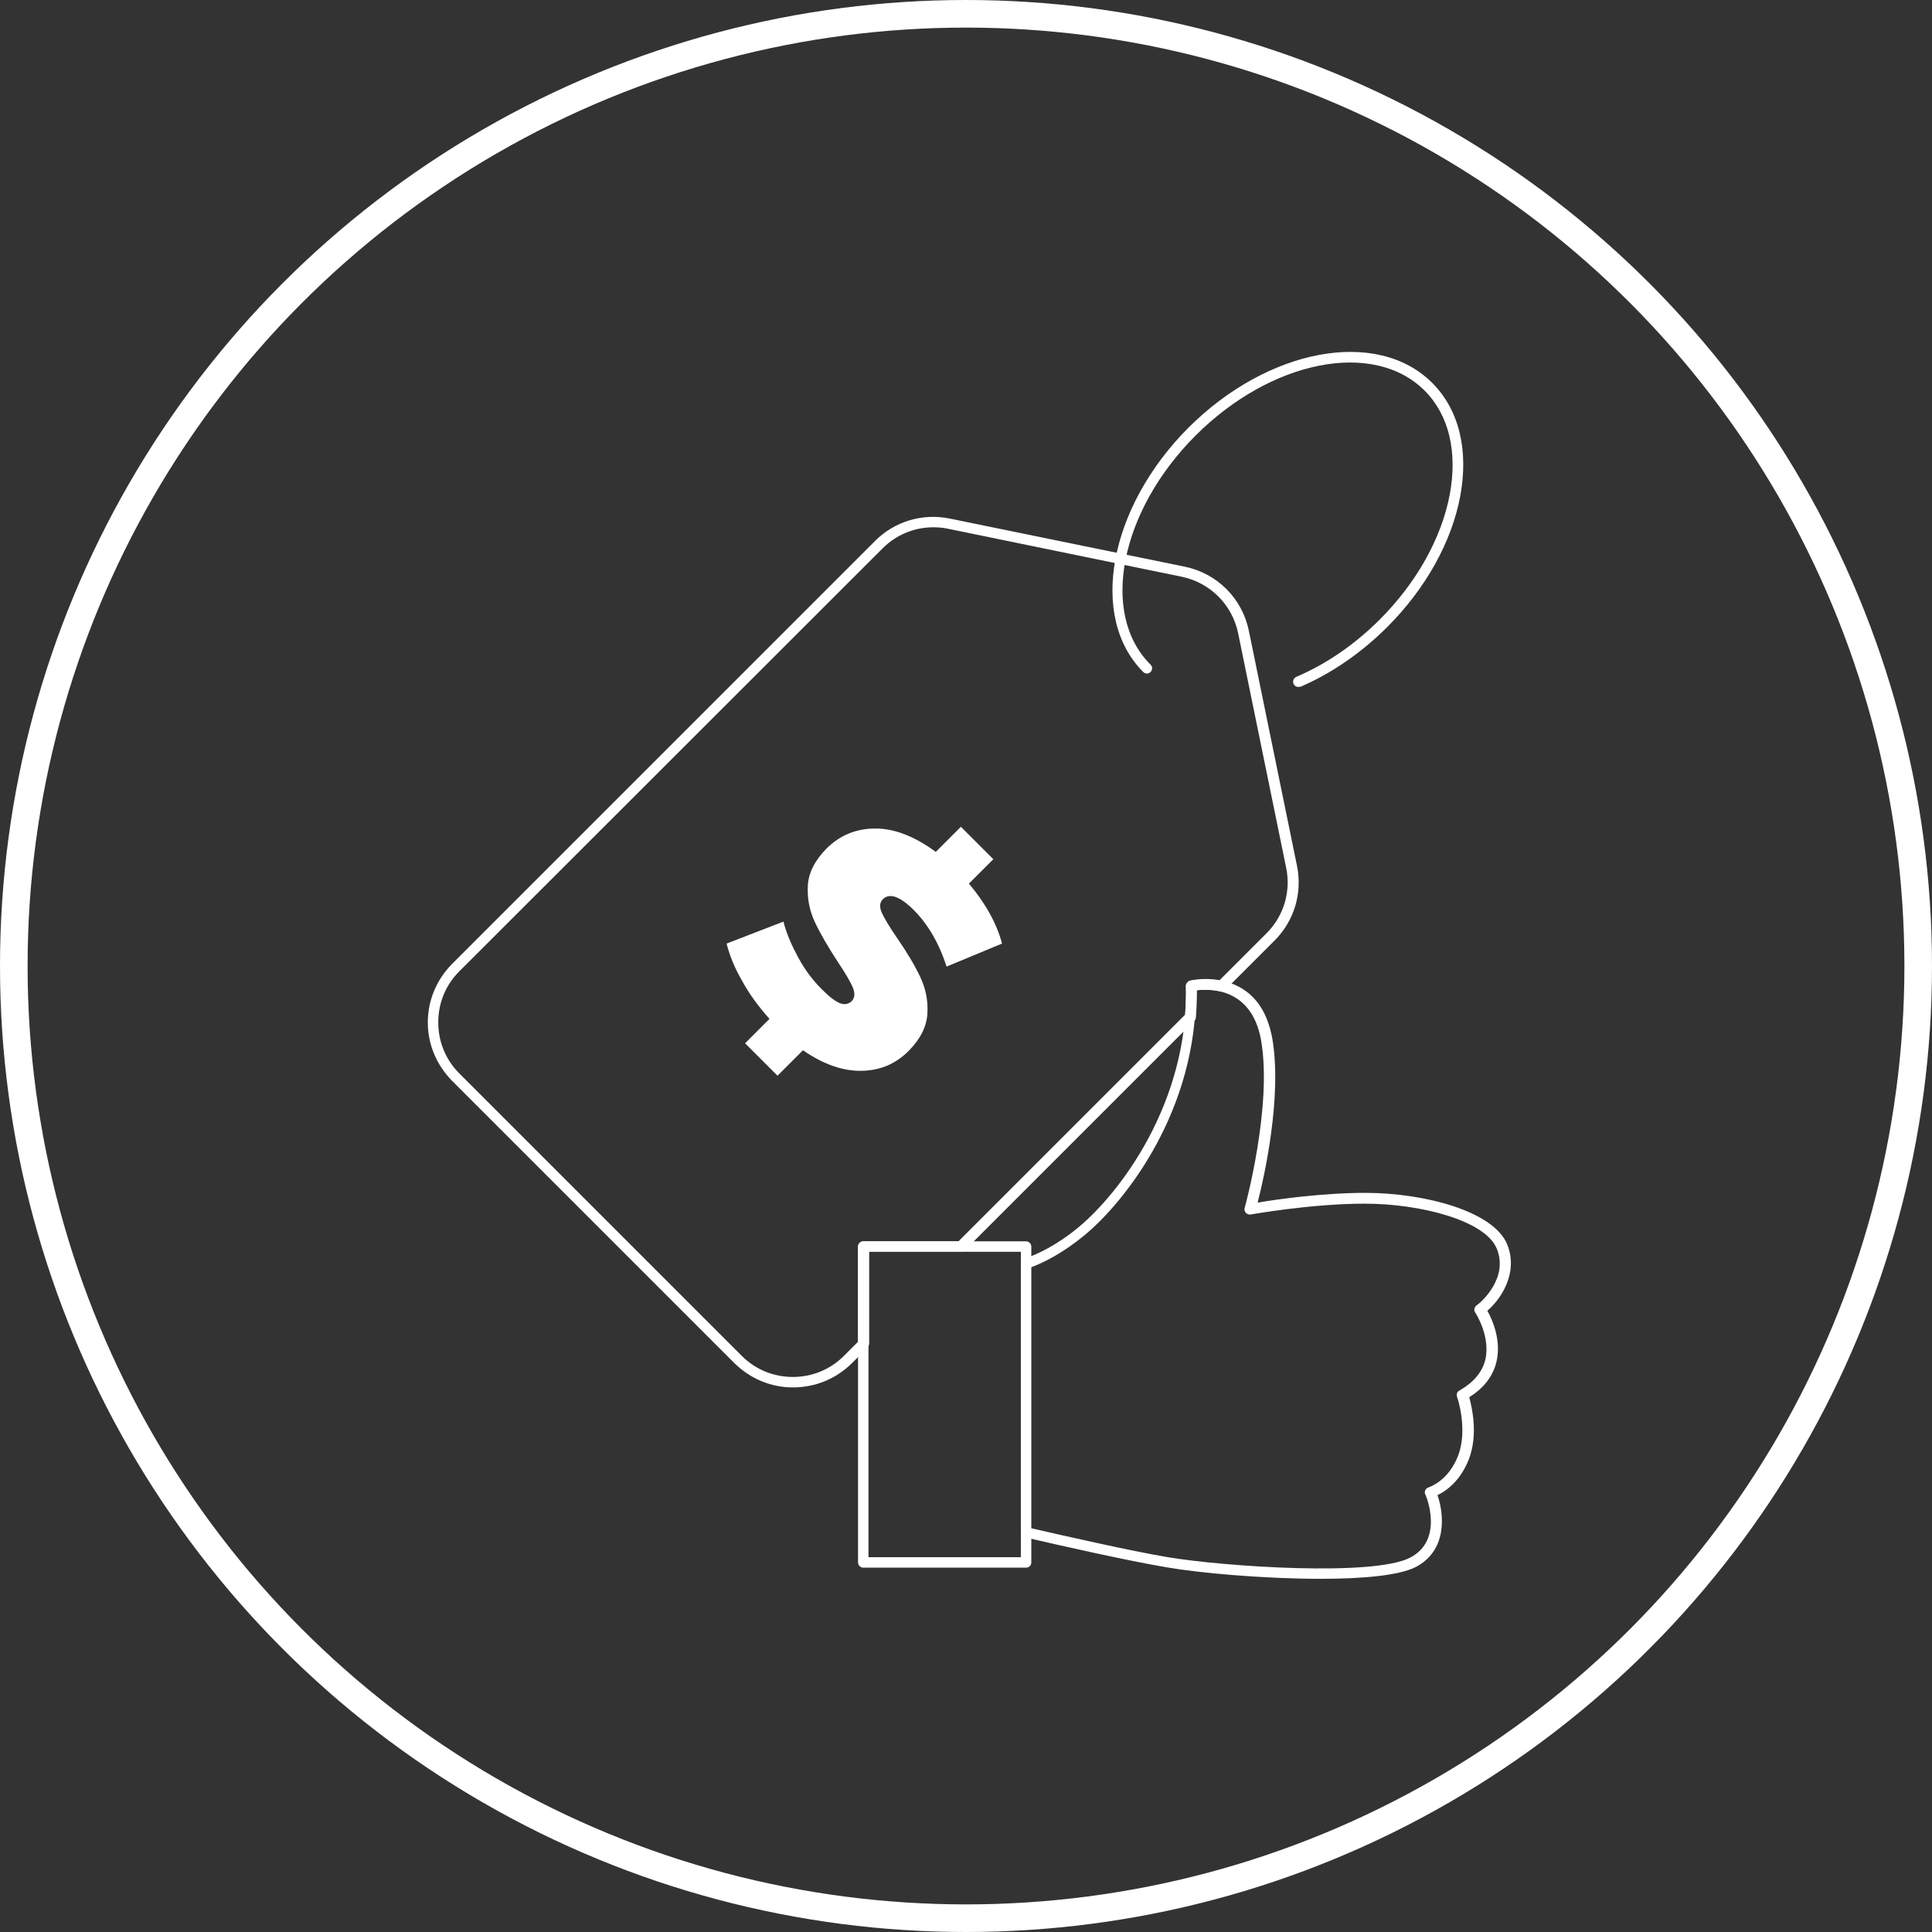
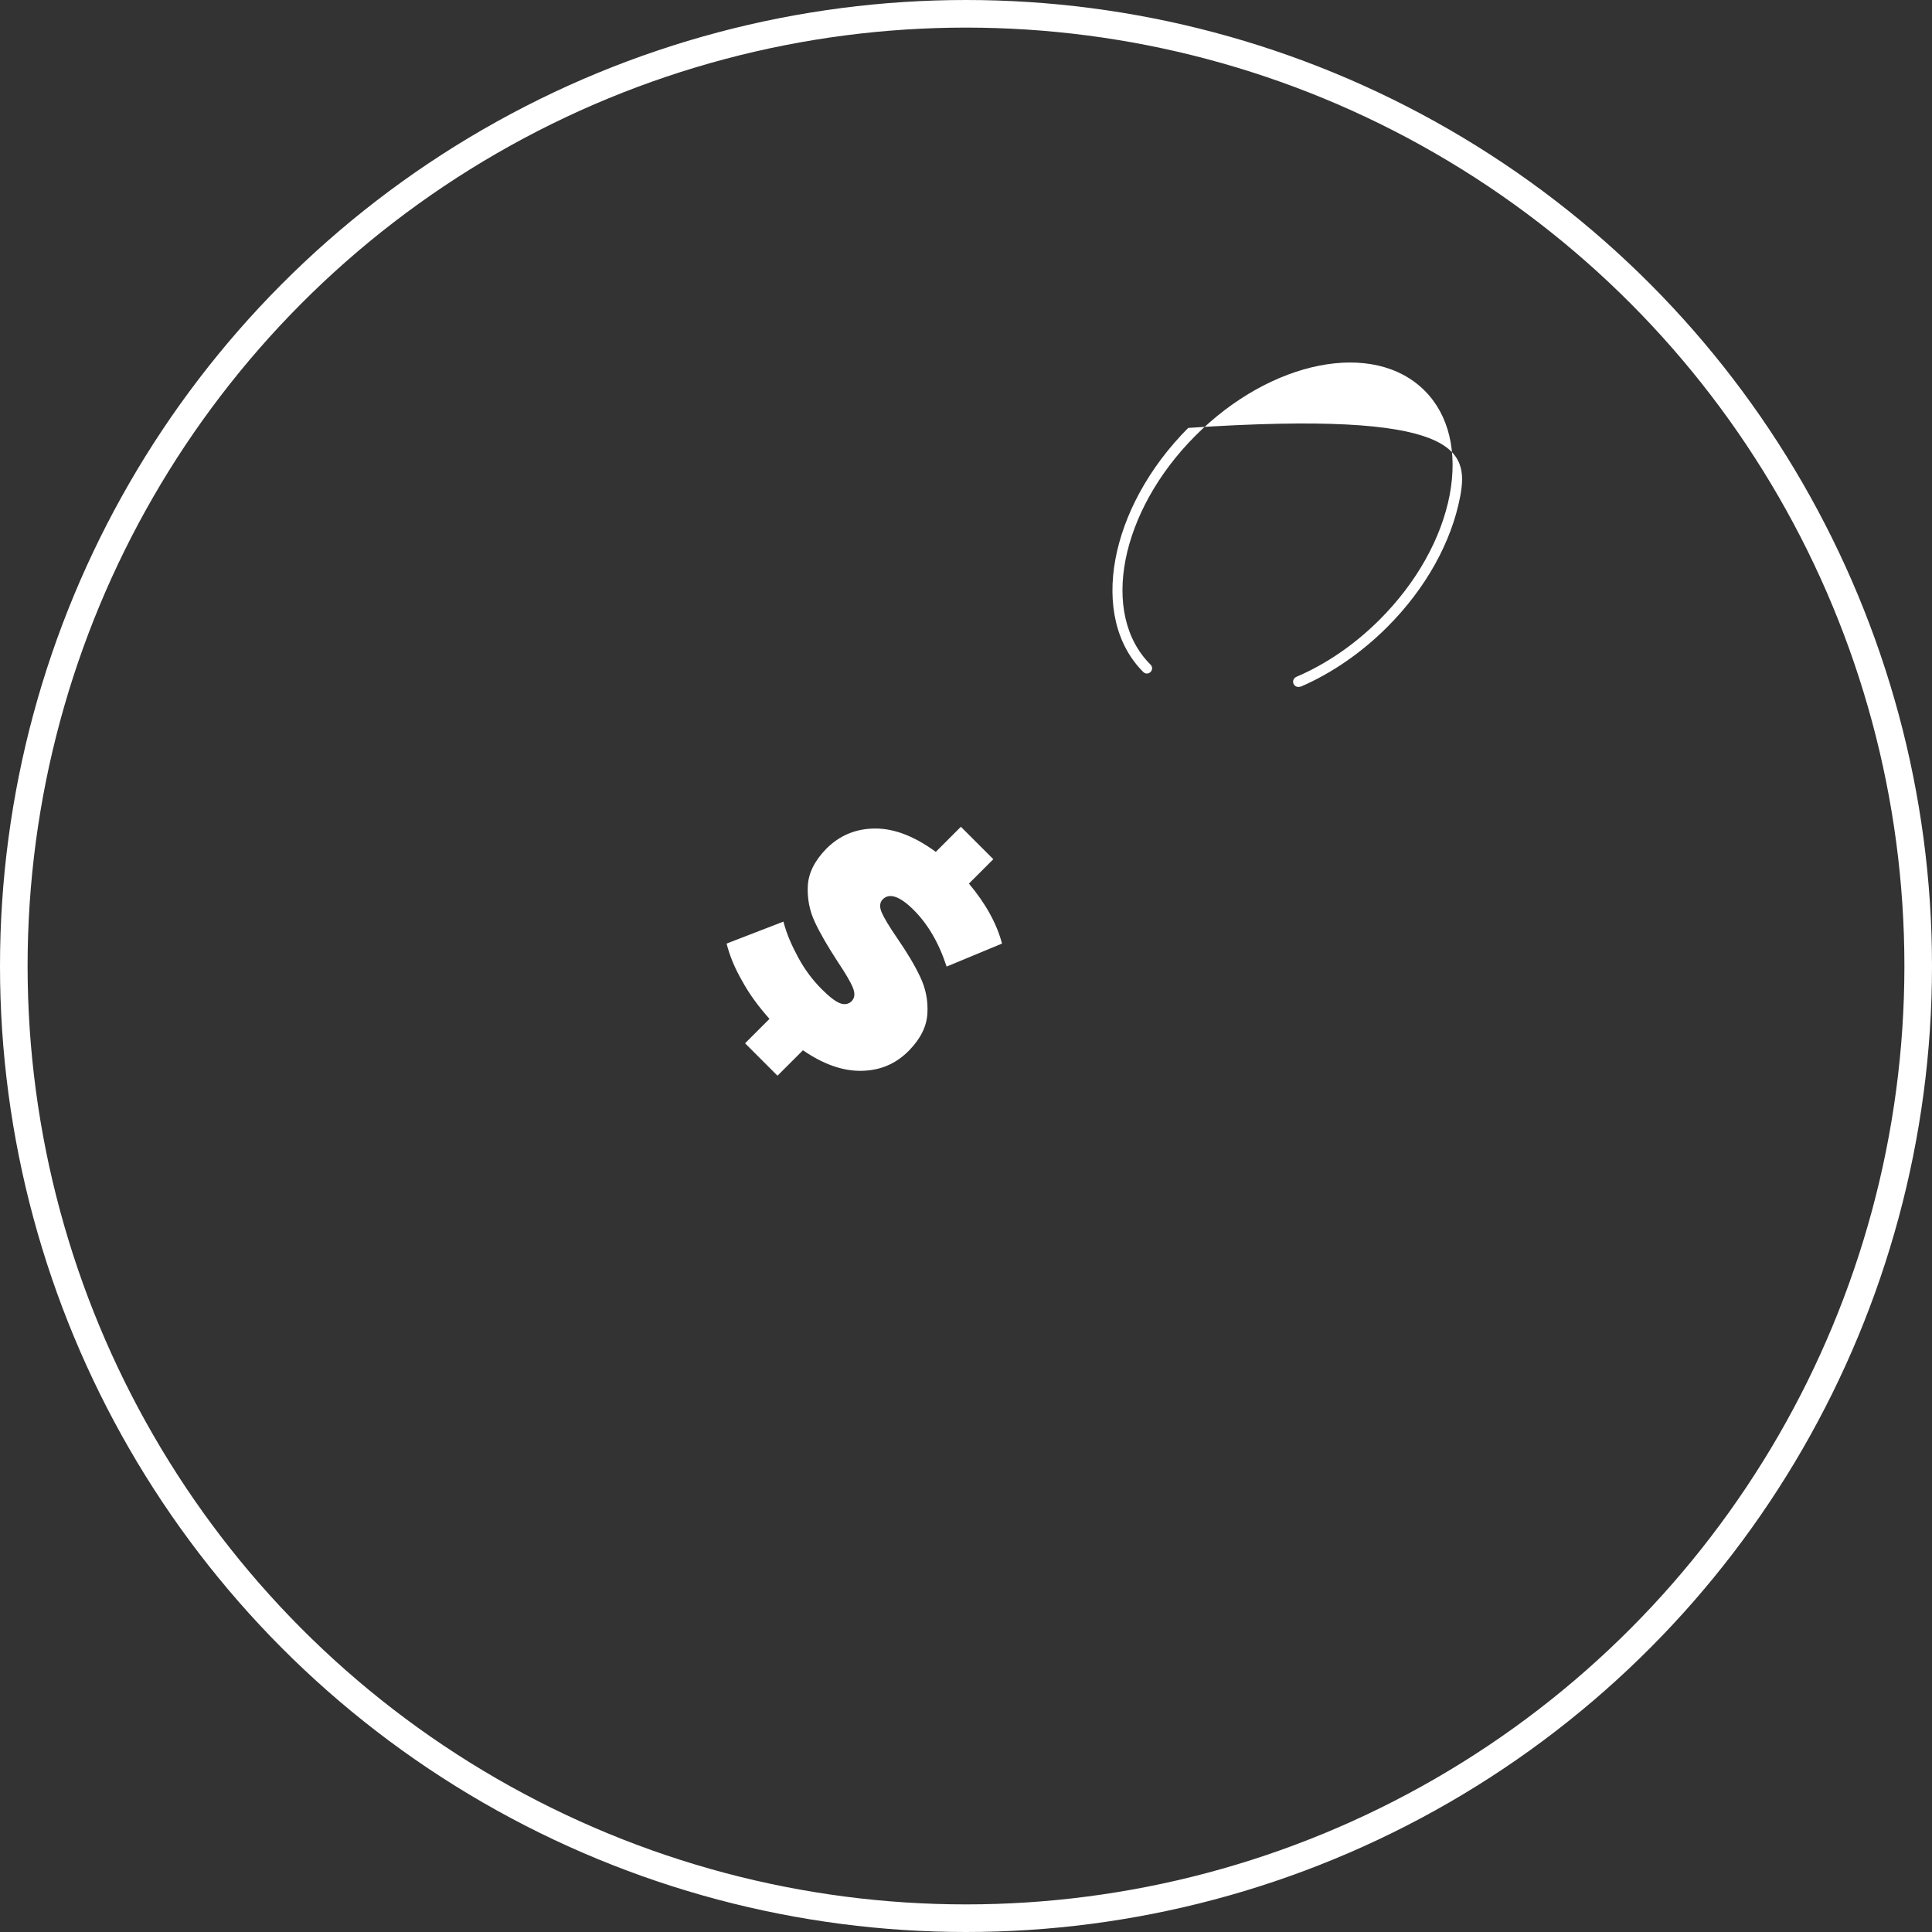
<svg xmlns="http://www.w3.org/2000/svg" width="140" height="140" viewBox="0 0 140 140" fill="none">
  <rect x="0" y="0" width="140" height="140" fill="#333333" stroke="none" />
  <circle cx="70" cy="70" r="69" stroke="white" stroke-width="2" />
-   <path d="M94.086 49.78C93.934 49.78 93.808 49.704 93.732 49.553C93.656 49.351 93.732 49.148 93.934 49.047C96.082 48.138 98.179 46.698 99.972 44.904C102.65 42.226 104.444 39.017 105.051 35.859C105.632 32.752 105 30.074 103.232 28.305C99.543 24.616 92.115 26.082 86.633 31.564C81.15 37.047 79.685 44.5 83.374 48.163C83.525 48.315 83.525 48.542 83.374 48.694C83.222 48.845 82.995 48.845 82.843 48.694C78.876 44.727 80.342 36.794 86.102 31.008C91.888 25.223 99.796 23.758 103.787 27.749C105.733 29.695 106.44 32.625 105.809 35.986C105.177 39.295 103.307 42.655 100.528 45.434C98.659 47.304 96.486 48.795 94.263 49.755C94.187 49.755 94.136 49.78 94.086 49.78Z" fill="white" />
+   <path d="M94.086 49.78C93.934 49.78 93.808 49.704 93.732 49.553C93.656 49.351 93.732 49.148 93.934 49.047C96.082 48.138 98.179 46.698 99.972 44.904C102.65 42.226 104.444 39.017 105.051 35.859C105.632 32.752 105 30.074 103.232 28.305C99.543 24.616 92.115 26.082 86.633 31.564C81.15 37.047 79.685 44.5 83.374 48.163C83.525 48.315 83.525 48.542 83.374 48.694C83.222 48.845 82.995 48.845 82.843 48.694C78.876 44.727 80.342 36.794 86.102 31.008C105.733 29.695 106.44 32.625 105.809 35.986C105.177 39.295 103.307 42.655 100.528 45.434C98.659 47.304 96.486 48.795 94.263 49.755C94.187 49.755 94.136 49.78 94.086 49.78Z" fill="white" />
  <path d="M62.429 77.596C61.065 77.621 59.65 77.116 58.185 76.106L56.34 77.95L53.991 75.6L55.759 73.832C54.976 72.948 54.294 72.038 53.763 71.053C53.207 70.093 52.854 69.183 52.652 68.375L56.77 66.783C56.997 67.667 57.376 68.526 57.856 69.41C58.336 70.295 58.917 71.053 59.549 71.684C60.079 72.215 60.534 72.569 60.863 72.695C61.191 72.821 61.469 72.771 61.696 72.569C61.949 72.316 61.974 71.987 61.797 71.558C61.621 71.129 61.242 70.497 60.686 69.663C59.978 68.577 59.422 67.617 59.044 66.808C58.665 66 58.488 65.115 58.538 64.181C58.589 63.246 59.044 62.362 59.877 61.503C60.863 60.517 62.05 60.037 63.44 60.037C64.829 60.037 66.294 60.618 67.81 61.73L69.629 59.911L71.979 62.261L70.211 64.029C71.423 65.469 72.232 66.935 72.611 68.375L68.594 70.042C68.038 68.324 67.229 66.96 66.219 65.949C65.208 64.939 64.45 64.686 63.97 65.166C63.743 65.393 63.718 65.722 63.894 66.126C64.071 66.53 64.45 67.162 65.006 67.97C65.739 69.032 66.294 69.966 66.674 70.775C67.078 71.609 67.255 72.493 67.204 73.428C67.153 74.362 66.724 75.247 65.89 76.106C64.93 77.091 63.793 77.571 62.429 77.596Z" fill="white" />
-   <path d="M57.452 100.537C55.86 100.537 54.37 99.905 53.233 98.793L32.743 78.304C31.632 77.167 31 75.676 31 74.085C31 72.493 31.632 71.002 32.743 69.865L63.415 39.194C64.829 37.779 66.851 37.173 68.821 37.577L85.85 41.064C88.199 41.544 90.018 43.363 90.498 45.712L93.985 62.741C94.389 64.711 93.783 66.733 92.368 68.147L88.78 71.735C88.679 71.836 88.553 71.861 88.427 71.836C87.719 71.684 87.088 71.71 86.734 71.76C86.734 72.417 86.709 73.074 86.658 73.731C86.658 73.832 86.608 73.908 86.557 73.958L69.933 90.582C69.857 90.658 69.756 90.683 69.655 90.683H62.985V97.353C62.985 97.454 62.934 97.555 62.884 97.631L61.722 98.793C60.56 99.93 59.069 100.537 57.452 100.537ZM67.634 38.209C66.269 38.209 64.956 38.739 63.97 39.724L33.274 70.396C32.288 71.381 31.758 72.695 31.758 74.085C31.758 75.474 32.288 76.788 33.274 77.773L53.764 98.263C54.749 99.248 56.063 99.779 57.452 99.779C58.842 99.779 60.155 99.248 61.141 98.263L62.177 97.227V90.33C62.177 90.128 62.353 89.951 62.556 89.951H69.453L85.875 73.529C85.925 72.821 85.951 72.114 85.925 71.457C85.925 71.28 86.052 71.129 86.229 71.078C86.279 71.078 87.214 70.851 88.351 71.053L91.787 67.617C93.025 66.379 93.555 64.61 93.202 62.892L89.715 45.864C89.286 43.817 87.694 42.226 85.647 41.796L68.67 38.31C68.316 38.234 67.962 38.209 67.634 38.209Z" fill="white" />
-   <path d="M74.354 113.599H62.556C62.353 113.599 62.176 113.422 62.176 113.22V90.33C62.176 90.128 62.353 89.951 62.556 89.951H74.354C74.556 89.951 74.733 90.128 74.733 90.33V113.22C74.733 113.422 74.582 113.599 74.354 113.599ZM62.934 112.841H73.975V90.709H62.934V112.841Z" fill="white" />
-   <path d="M95.703 114.407C91.559 114.407 86.835 113.978 84.536 113.573C81.706 113.093 76.88 112.007 74.278 111.401C74.101 111.35 73.975 111.199 73.975 111.022V91.568C73.975 91.416 74.076 91.265 74.228 91.214C75.112 90.911 76.527 90.279 78.144 88.94C81.125 86.465 86.127 79.971 85.951 71.432C85.951 71.255 86.077 71.103 86.254 71.053C86.329 71.028 88.401 70.573 90.119 71.71C91.206 72.417 91.888 73.605 92.191 75.222C92.924 79.441 91.61 85.302 91.13 87.147C92.444 86.919 95.829 86.439 98.937 86.439C103.181 86.439 108.234 87.753 109.219 90.178C110.078 92.301 108.663 94.246 107.779 94.979C108.133 95.61 108.815 97.126 108.436 98.693C108.183 99.728 107.527 100.587 106.465 101.244C106.668 101.977 107.122 103.973 106.44 105.741C105.809 107.358 104.747 108.066 104.166 108.344C104.672 109.809 104.849 112.361 102.6 113.548C101.362 114.18 98.684 114.407 95.703 114.407ZM74.733 110.744C77.386 111.35 81.933 112.386 84.637 112.841C88.704 113.523 99.568 114.256 102.196 112.866C104.646 111.578 103.358 108.419 103.282 108.293C103.232 108.192 103.232 108.091 103.282 107.99C103.333 107.889 103.408 107.813 103.51 107.788C103.56 107.763 104.95 107.333 105.657 105.489C106.39 103.594 105.606 101.244 105.581 101.219C105.531 101.042 105.581 100.84 105.758 100.764C106.769 100.183 107.4 99.451 107.628 98.541C108.032 96.848 106.92 95.13 106.895 95.105C106.844 95.029 106.819 94.903 106.844 94.827C106.87 94.726 106.92 94.65 107.021 94.574C107.4 94.322 109.32 92.553 108.461 90.481C107.628 88.435 102.928 87.222 98.886 87.222C94.97 87.222 90.675 88.006 90.624 88.006C90.498 88.031 90.372 87.98 90.271 87.879C90.195 87.778 90.144 87.652 90.195 87.526C90.22 87.45 92.216 80.148 91.382 75.373C91.13 73.984 90.549 72.973 89.639 72.367C88.553 71.634 87.239 71.685 86.658 71.76C86.734 80.401 81.63 86.995 78.573 89.522C77.007 90.81 75.643 91.492 74.683 91.846V110.744H74.733Z" fill="white" />
</svg>